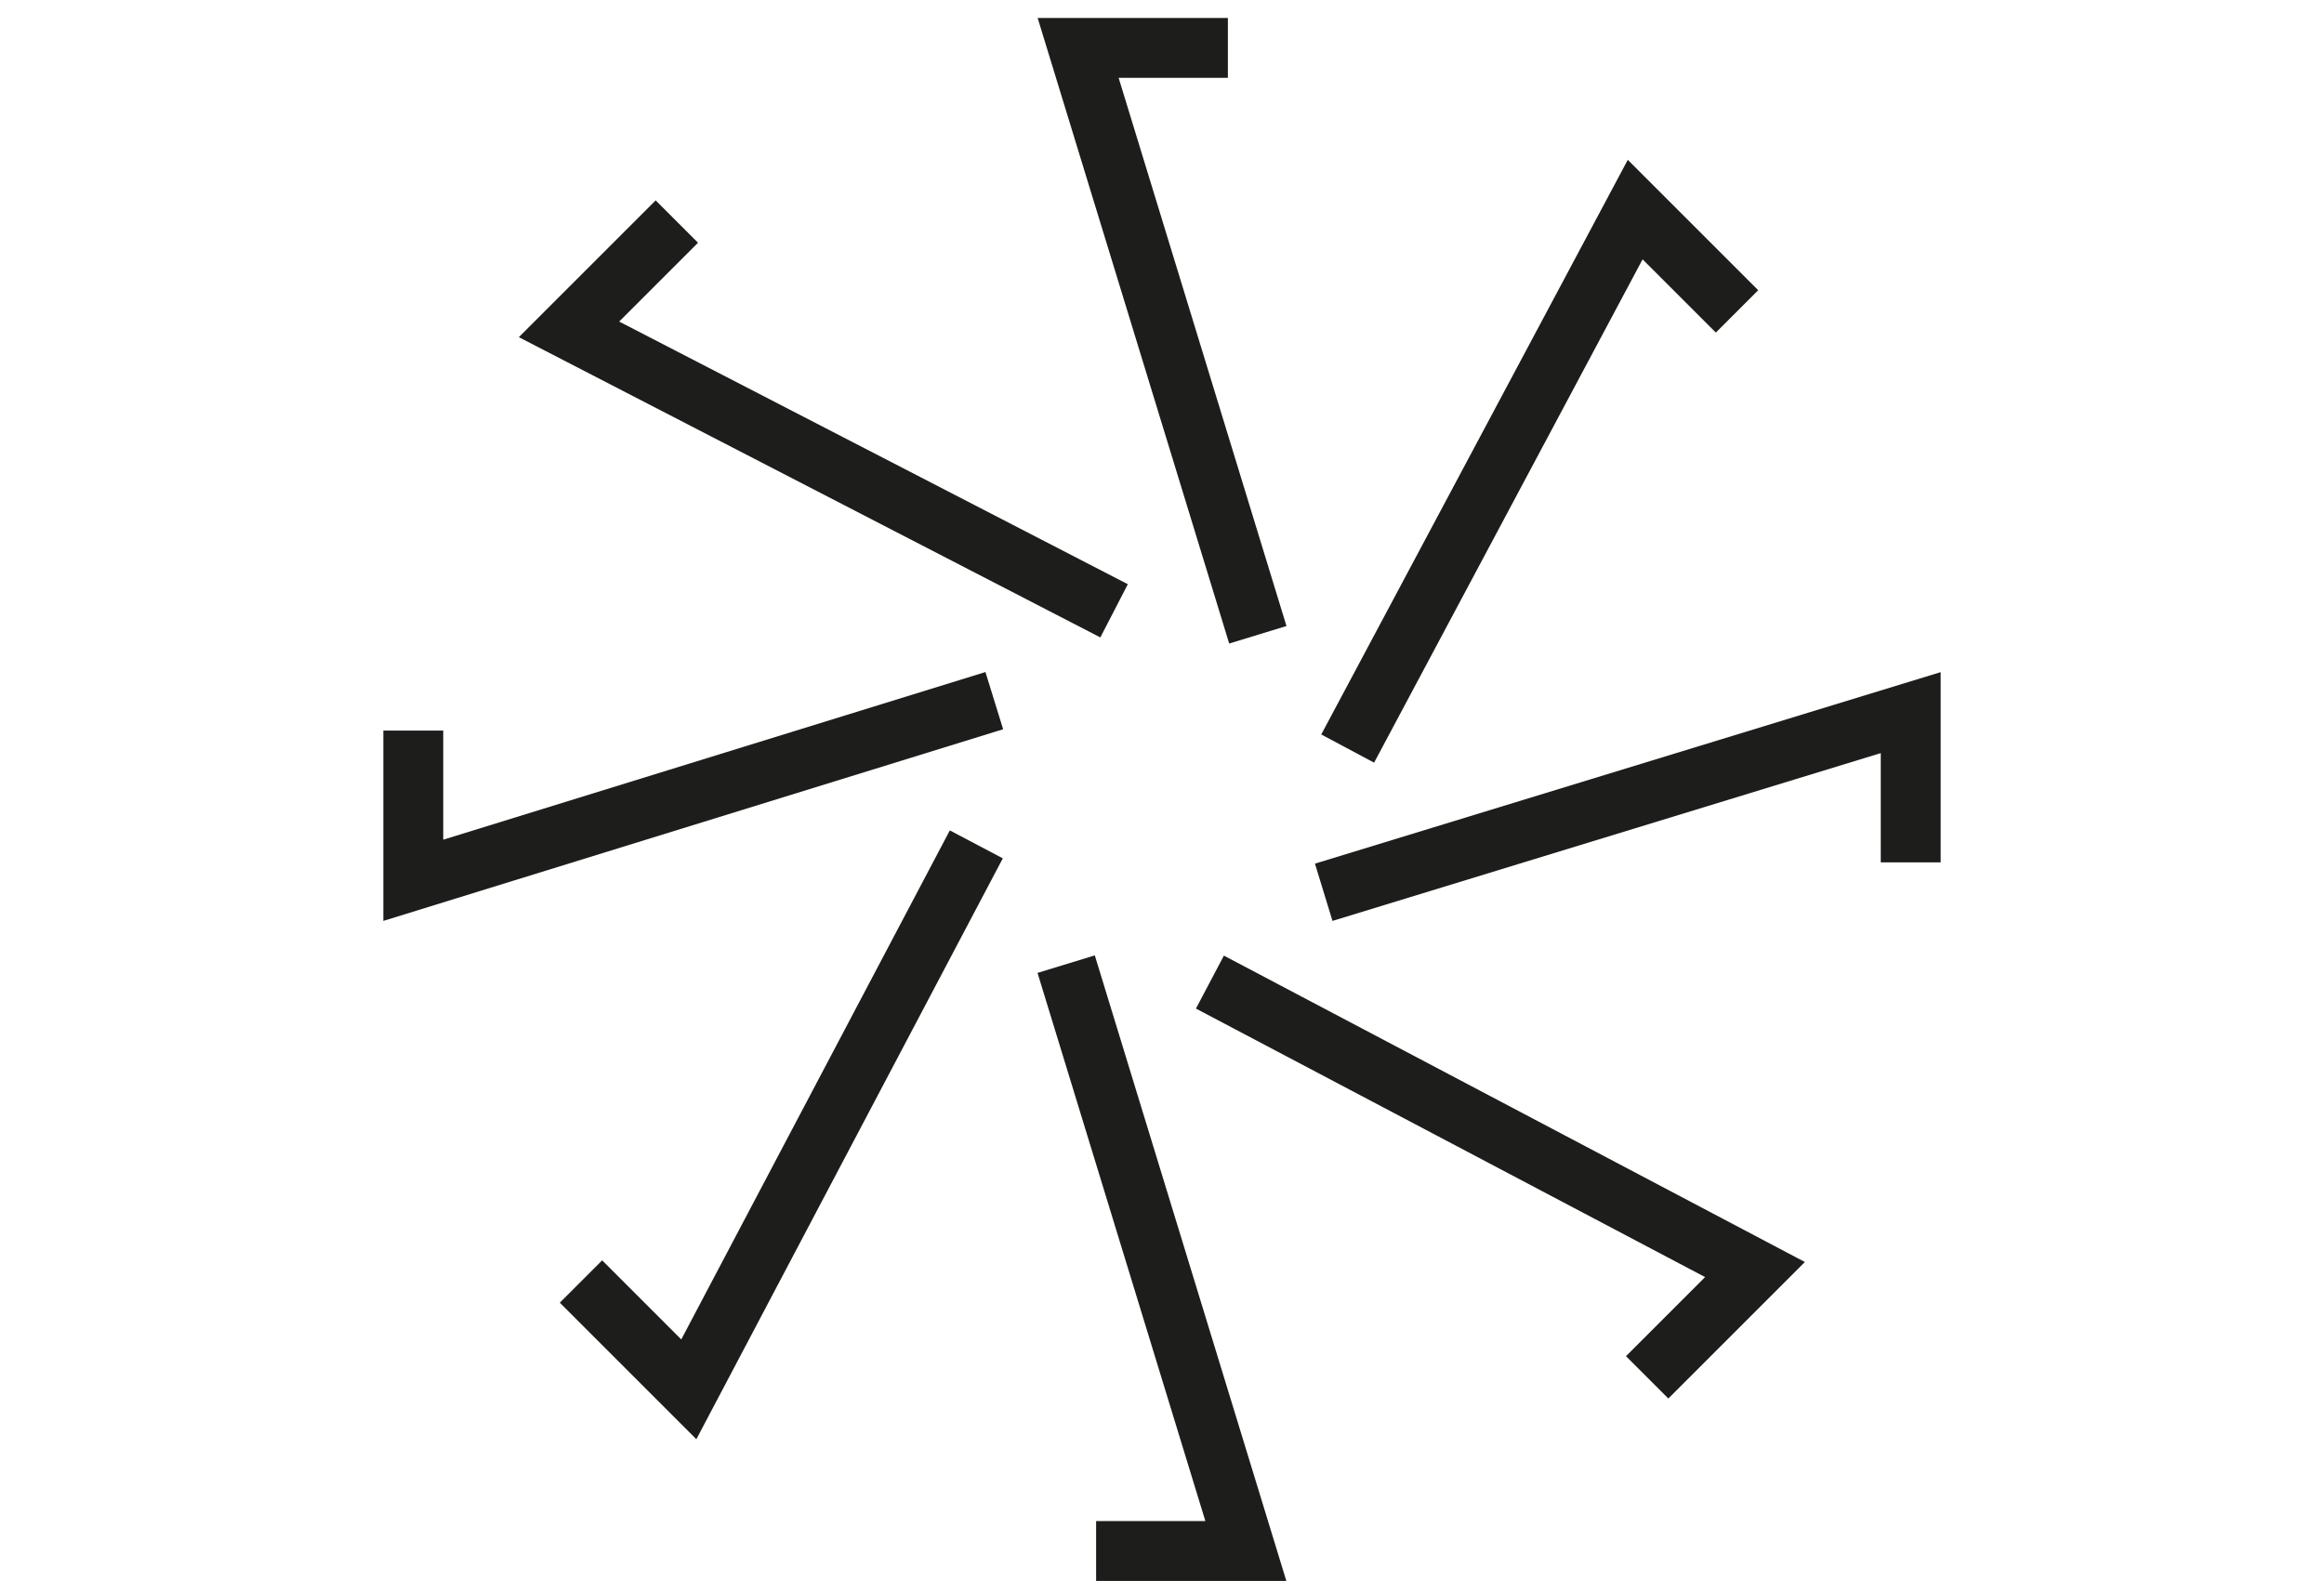
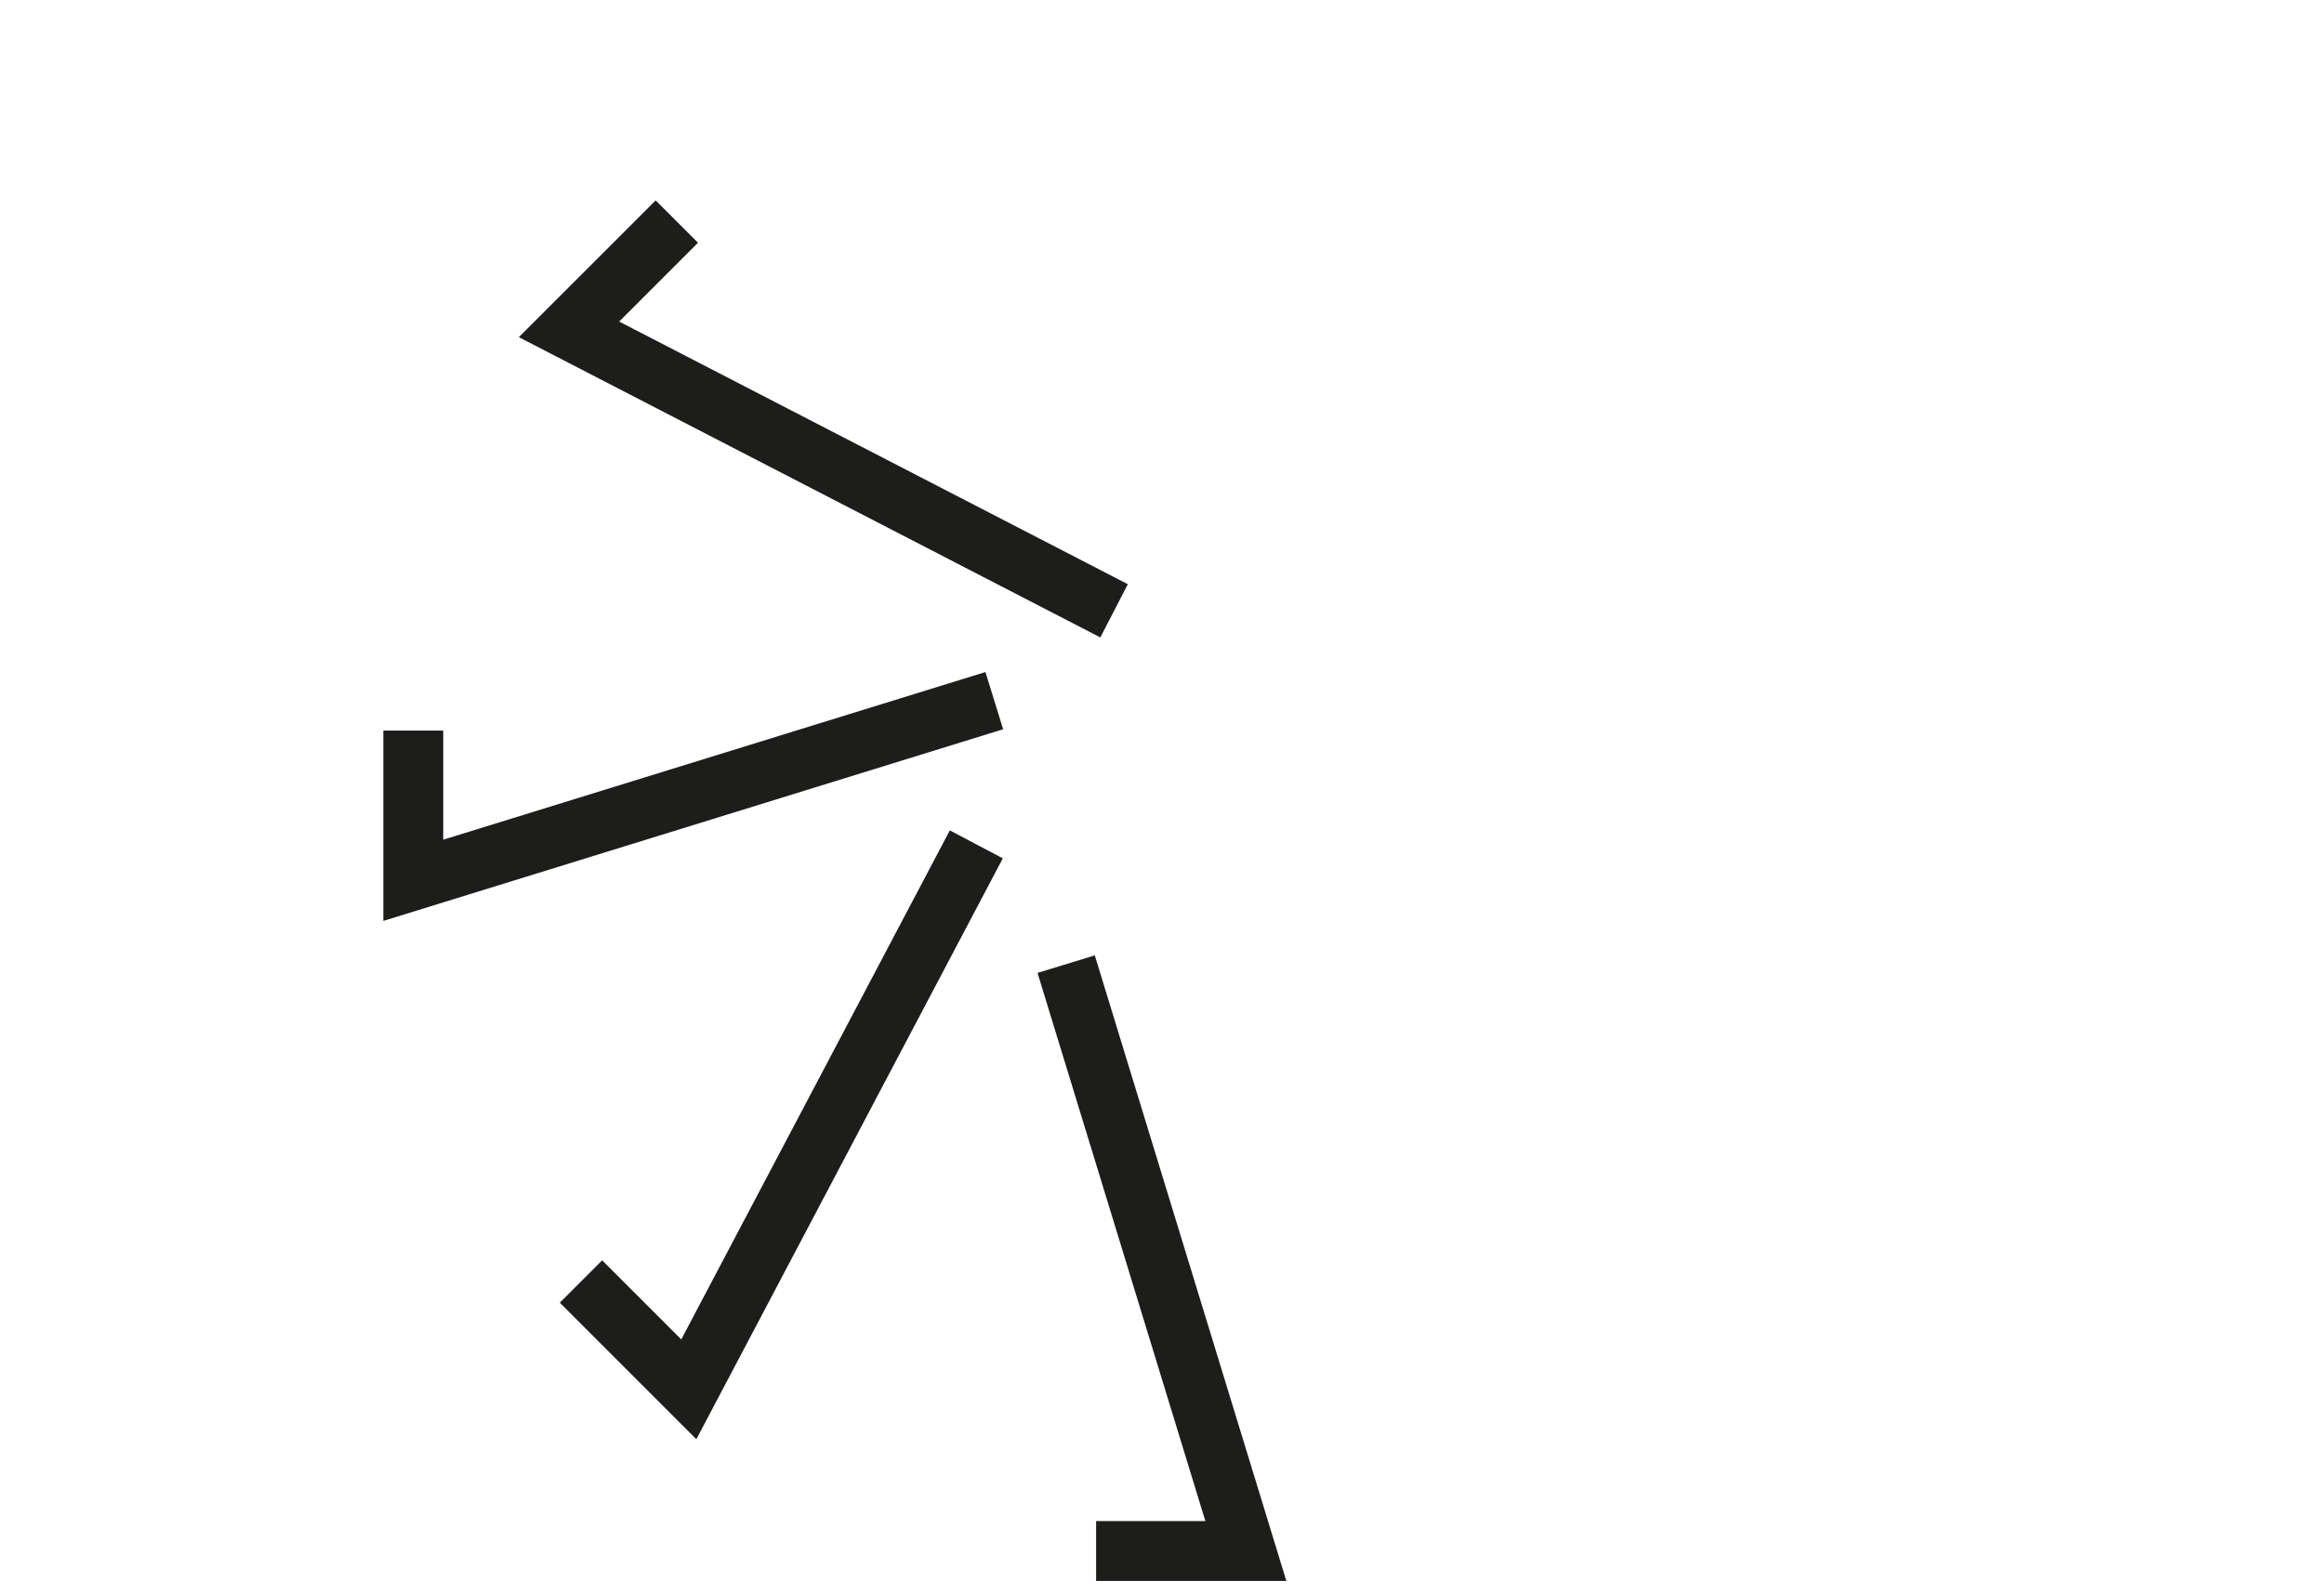
<svg xmlns="http://www.w3.org/2000/svg" version="1.1" id="Capa_2_00000008862115914679550860000006277220706622642576_" x="0px" y="0px" viewBox="0 0 38.8 26.6" style="enable-background:new 0 0 38.8 26.6;" xml:space="preserve">
  <style type="text/css">
	.st0{fill:none;stroke:#1D1D1B;stroke-miterlimit:10;}
</style>
  <g>
    <g>
      <polyline class="st0" points="17.8,16.1 20.8,25.9 18.3,25.9   " />
    </g>
    <g>
      <polyline class="st0" points="16.3,14.1 11.5,23.2 9.7,21.4   " />
    </g>
    <g>
      <polyline class="st0" points="16.6,11.7 6.9,14.7 6.9,12.2   " />
    </g>
    <g>
      <polyline class="st0" points="18.6,10.2 9.5,5.5 11.3,3.7   " />
    </g>
    <g>
-       <polyline class="st0" points="21,10.6 18,0.8 20.5,0.8   " />
-     </g>
+       </g>
    <g>
-       <polyline class="st0" points="22.5,12.5 27.3,3.5 29,5.2   " />
-     </g>
+       </g>
    <g>
-       <polyline class="st0" points="22.1,14.9 31.9,11.9 31.9,14.4   " />
-     </g>
+       </g>
    <g>
-       <polyline class="st0" points="20.2,16.4 29.3,21.2 27.5,23   " />
-     </g>
+       </g>
  </g>
</svg>